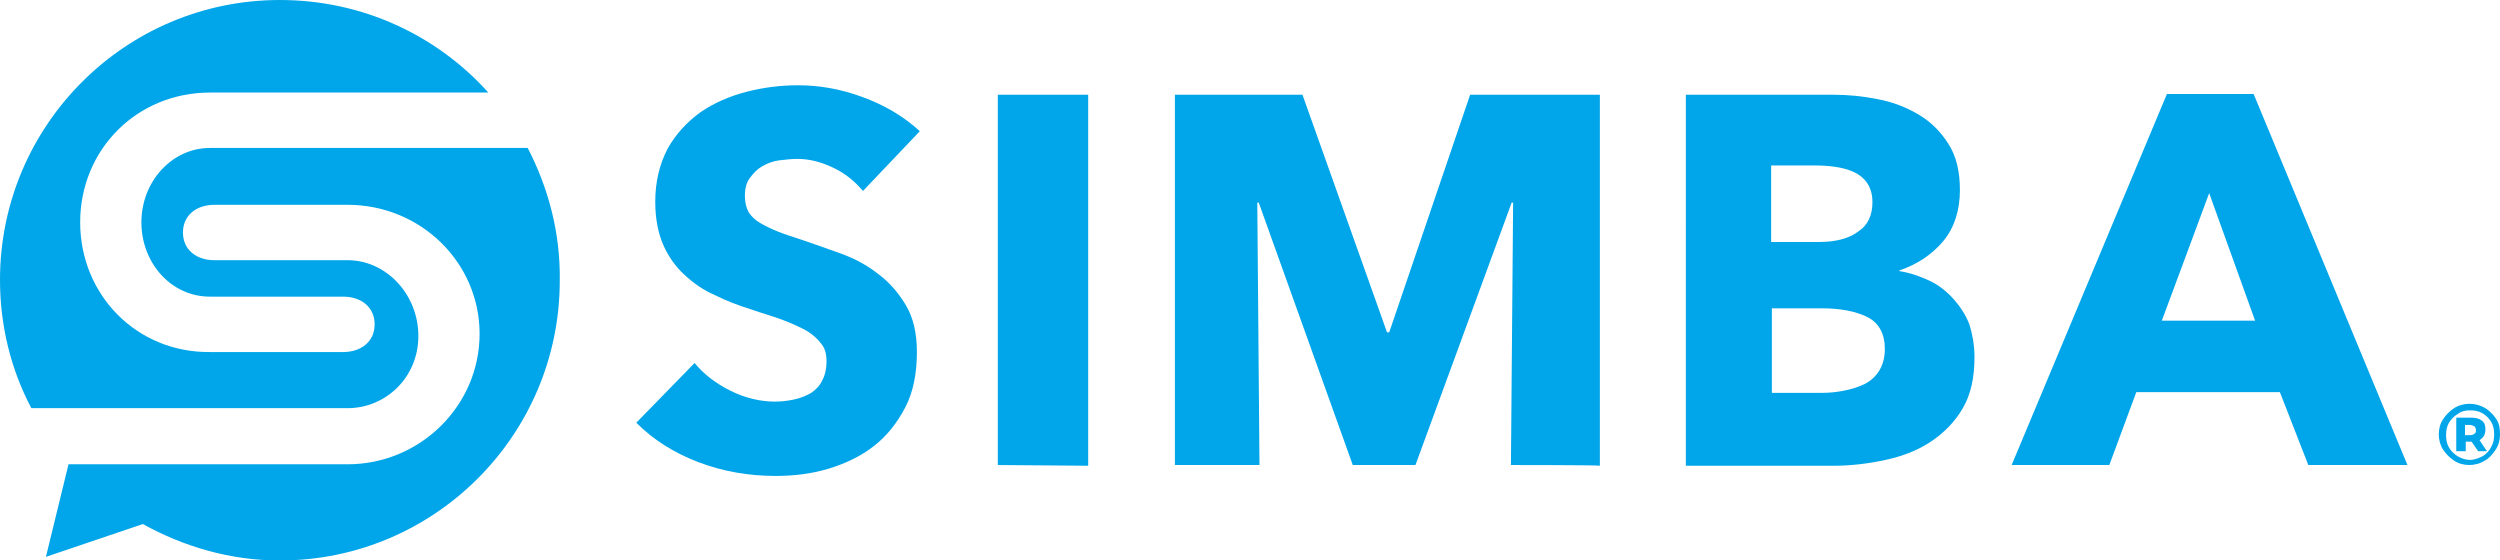
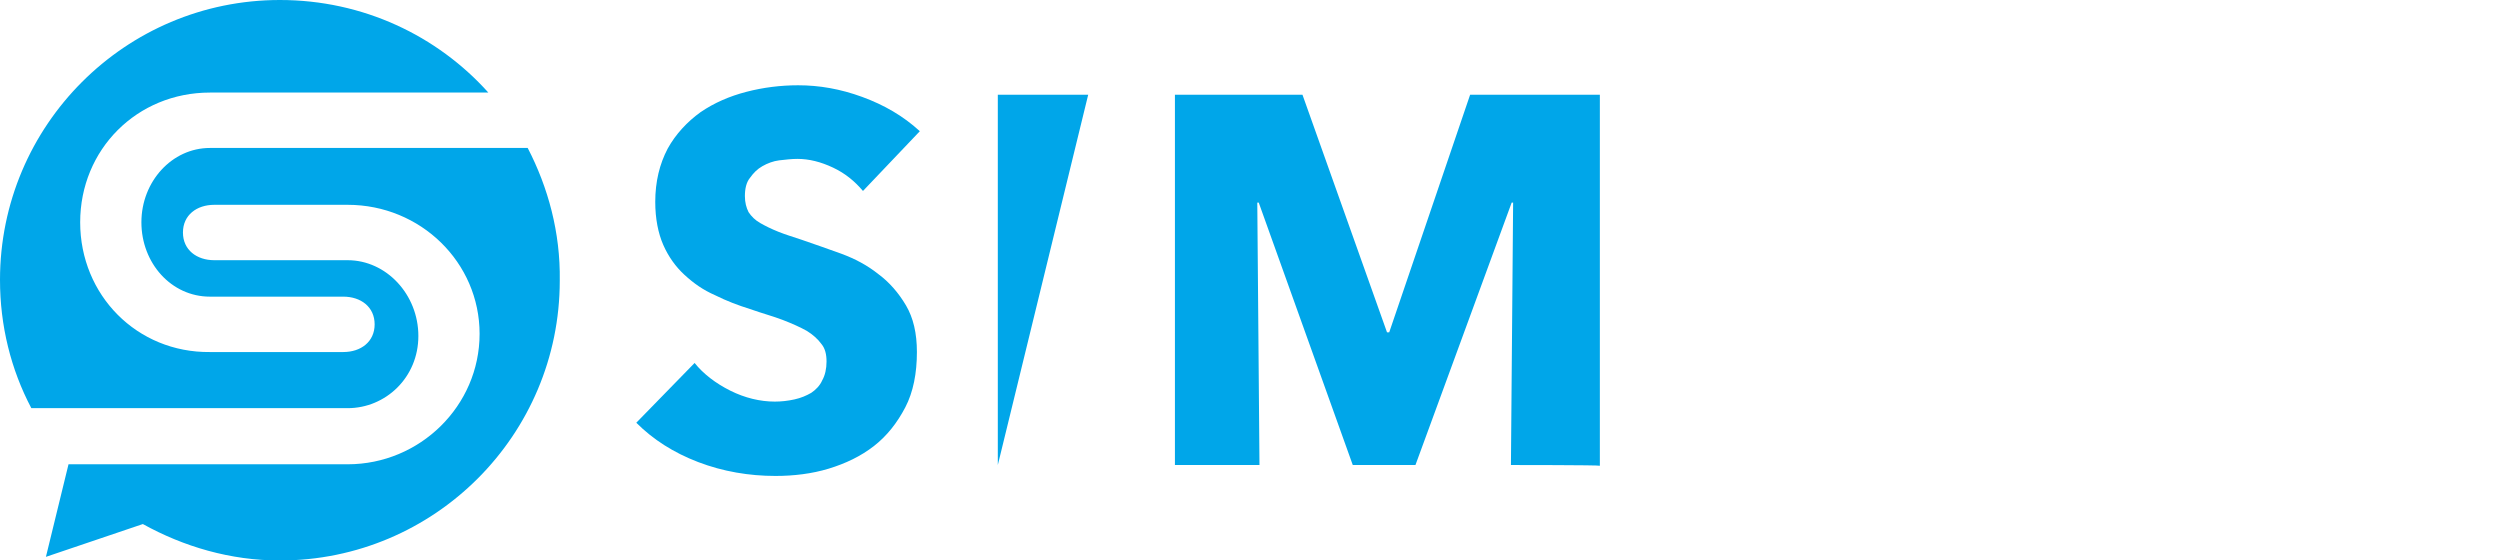
<svg xmlns="http://www.w3.org/2000/svg" version="1.1" id="Layer_1" x="0px" y="0px" viewBox="0 0 343 76.9" style="enable-background:new 0 0 343 76.9;" xml:space="preserve">
  <style type="text/css">
	.st0{fill:#00A6E9;}
</style>
  <g>
    <path class="st0" d="M118.4,26.2c-1.1-1.3-2.4-2.4-4.1-3.2c-1.7-0.8-3.3-1.2-4.9-1.2c-0.8,0-1.6,0.1-2.5,0.2   c-0.8,0.1-1.6,0.4-2.3,0.8c-0.7,0.4-1.2,0.9-1.7,1.6c-0.5,0.6-0.7,1.5-0.7,2.5c0,0.9,0.2,1.6,0.5,2.2c0.4,0.6,0.9,1.1,1.6,1.5   c0.7,0.4,1.5,0.8,2.5,1.2c1,0.4,2,0.7,3.2,1.1c1.7,0.6,3.5,1.2,5.4,1.9s3.6,1.6,5.1,2.8c1.5,1.1,2.8,2.6,3.8,4.3s1.5,3.8,1.5,6.4   c0,2.9-0.5,5.5-1.6,7.6s-2.5,3.9-4.3,5.3c-1.8,1.4-3.9,2.4-6.2,3.1c-2.3,0.7-4.8,1-7.3,1c-3.6,0-7.2-0.6-10.6-1.9   c-3.4-1.3-6.2-3.1-8.5-5.4l8-8.2c1.2,1.5,2.9,2.8,4.9,3.8c2,1,4.1,1.5,6.1,1.5c0.9,0,1.8-0.1,2.7-0.3c0.9-0.2,1.6-0.5,2.3-0.9   c0.6-0.4,1.2-1,1.5-1.7c0.4-0.7,0.6-1.6,0.6-2.6s-0.2-1.8-0.7-2.4c-0.5-0.7-1.2-1.3-2-1.8c-0.9-0.5-2-1-3.3-1.5   c-1.3-0.5-2.8-0.9-4.5-1.5c-1.6-0.5-3.2-1.1-4.8-1.9c-1.6-0.7-2.9-1.6-4.2-2.8c-1.2-1.1-2.2-2.5-2.9-4.1c-0.7-1.6-1.1-3.6-1.1-5.9   c0-2.8,0.6-5.2,1.7-7.3c1.1-2,2.7-3.7,4.5-5c1.9-1.3,4-2.2,6.3-2.8c2.3-0.6,4.7-0.9,7.1-0.9c2.9,0,5.8,0.5,8.8,1.6s5.6,2.6,7.9,4.7   L118.4,26.2z" />
-     <path class="st0" d="M136.9,63.8V13h12.4v50.9L136.9,63.8L136.9,63.8z" />
+     <path class="st0" d="M136.9,63.8V13h12.4L136.9,63.8L136.9,63.8z" />
    <path class="st0" d="M207.3,63.8l0.3-36h-0.2l-13.2,36h-8.6l-12.9-36h-0.2l0.3,36h-11.6V13h17.5l11.6,32.6h0.3L201.7,13h17.8v50.9   C219.4,63.8,207.3,63.8,207.3,63.8z" />
-     <path class="st0" d="M270.9,49c0,2.8-0.5,5.1-1.6,7c-1.1,1.9-2.6,3.4-4.4,4.6s-3.9,2-6.2,2.5c-2.3,0.5-4.7,0.8-7.1,0.8h-20.3V13   h20.3c2,0,4,0.2,6,0.6c2.1,0.4,3.9,1.1,5.6,2.1s3,2.3,4.1,4c1.1,1.7,1.6,3.8,1.6,6.4c0,2.8-0.8,5.2-2.3,7s-3.6,3.2-6,4v0.1   c1.4,0.2,2.8,0.7,4.1,1.3c1.3,0.6,2.4,1.5,3.3,2.5c0.9,1,1.7,2.2,2.2,3.5C270.6,45.8,270.9,47.3,270.9,49z M256.9,27.7   c0-1.7-0.7-3-2-3.8c-1.3-0.8-3.3-1.2-5.9-1.2h-6v10.5h6.6c2.3,0,4.1-0.5,5.3-1.4C256.3,30.9,256.9,29.5,256.9,27.7z M258.6,47.9   c0-2.1-0.8-3.6-2.4-4.4c-1.6-0.8-3.7-1.2-6.3-1.2h-6.8v11.6h6.9c1,0,2-0.1,3-0.3c1-0.2,2-0.5,2.8-0.9c0.8-0.4,1.5-1,2-1.8   C258.3,50.1,258.6,49.1,258.6,47.9z" />
-     <path class="st0" d="M316.7,63.8l-3.9-10h-19.7l-3.7,10H276l21.3-50.9h11.9l21.1,50.9H316.7z M303.1,26.5L296.6,44h12.8L303.1,26.5   z" />
    <path class="st0" d="M72.4,20.3H28.8c-5.2,0-9.4,4.6-9.4,10.2s4.1,10.2,9.4,10.2h18.3c2.4,0,4.3,1.4,4.3,3.8s-1.9,3.8-4.3,3.8H28.8   C18.8,48.4,11,40.5,11,30.5s7.8-17.8,17.8-17.8H67C60,4.9,49.8,0,38.4,0C17.2,0,0,17.2,0,38.4C0,44.7,1.5,50.7,4.3,56h43.4   c5.2,0,9.7-4.2,9.7-9.9S53,35.7,47.7,35.7H29.4c-2.4,0-4.3-1.4-4.3-3.8c0-2.4,1.9-3.8,4.3-3.8h18.3c10,0,18.1,7.9,18.1,17.7   c0,9.9-8.2,17.9-18.1,17.9H9.4L6.3,76.4l13.3-4.5c5.6,3.1,12,5,18.8,5c21.2,0,38.4-17.2,38.4-38.4C76.9,31.9,75.2,25.7,72.4,20.3z" />
-     <path class="st0" d="M341,56c0.6,0.4,1.1,0.9,1.5,1.5s0.5,1.3,0.5,2.1c0,0.8-0.2,1.5-0.6,2.1c-0.4,0.6-0.9,1.2-1.5,1.5   c-0.6,0.4-1.4,0.6-2.1,0.6c-0.8,0-1.5-0.2-2.1-0.6c-0.6-0.4-1.1-0.9-1.5-1.5c-0.4-0.6-0.6-1.4-0.6-2.1c0-0.8,0.2-1.5,0.6-2.1   s0.9-1.1,1.5-1.5s1.4-0.6,2.1-0.6C339.6,55.4,340.3,55.6,341,56z M340.6,62.6c0.5-0.3,0.9-0.7,1.2-1.3c0.3-0.5,0.4-1.1,0.4-1.7   c0-0.6-0.1-1.2-0.4-1.7s-0.7-0.9-1.2-1.2c-0.5-0.3-1.1-0.4-1.7-0.4s-1.2,0.1-1.7,0.5c-0.5,0.3-0.9,0.7-1.2,1.2   c-0.3,0.5-0.4,1.1-0.4,1.7c0,0.6,0.1,1.2,0.4,1.7s0.7,0.9,1.2,1.2s1.1,0.5,1.7,0.5C339.4,63.1,340,62.9,340.6,62.6z M340.8,59.8   c-0.1,0.2-0.4,0.4-0.6,0.6l1,1.5H340l-0.9-1.3l0,0h-0.8v1.3H337v-4.6h2c0.6,0,1.1,0.1,1.5,0.4c0.4,0.3,0.5,0.7,0.5,1.2   C341,59.3,340.9,59.6,340.8,59.8z M338.9,59.7c0.3,0,0.5-0.1,0.6-0.2c0.2-0.1,0.2-0.3,0.2-0.5s-0.1-0.4-0.2-0.5   c-0.2-0.1-0.4-0.2-0.6-0.2h-0.7v1.4C338.2,59.7,338.9,59.7,338.9,59.7z" />
  </g>
</svg>